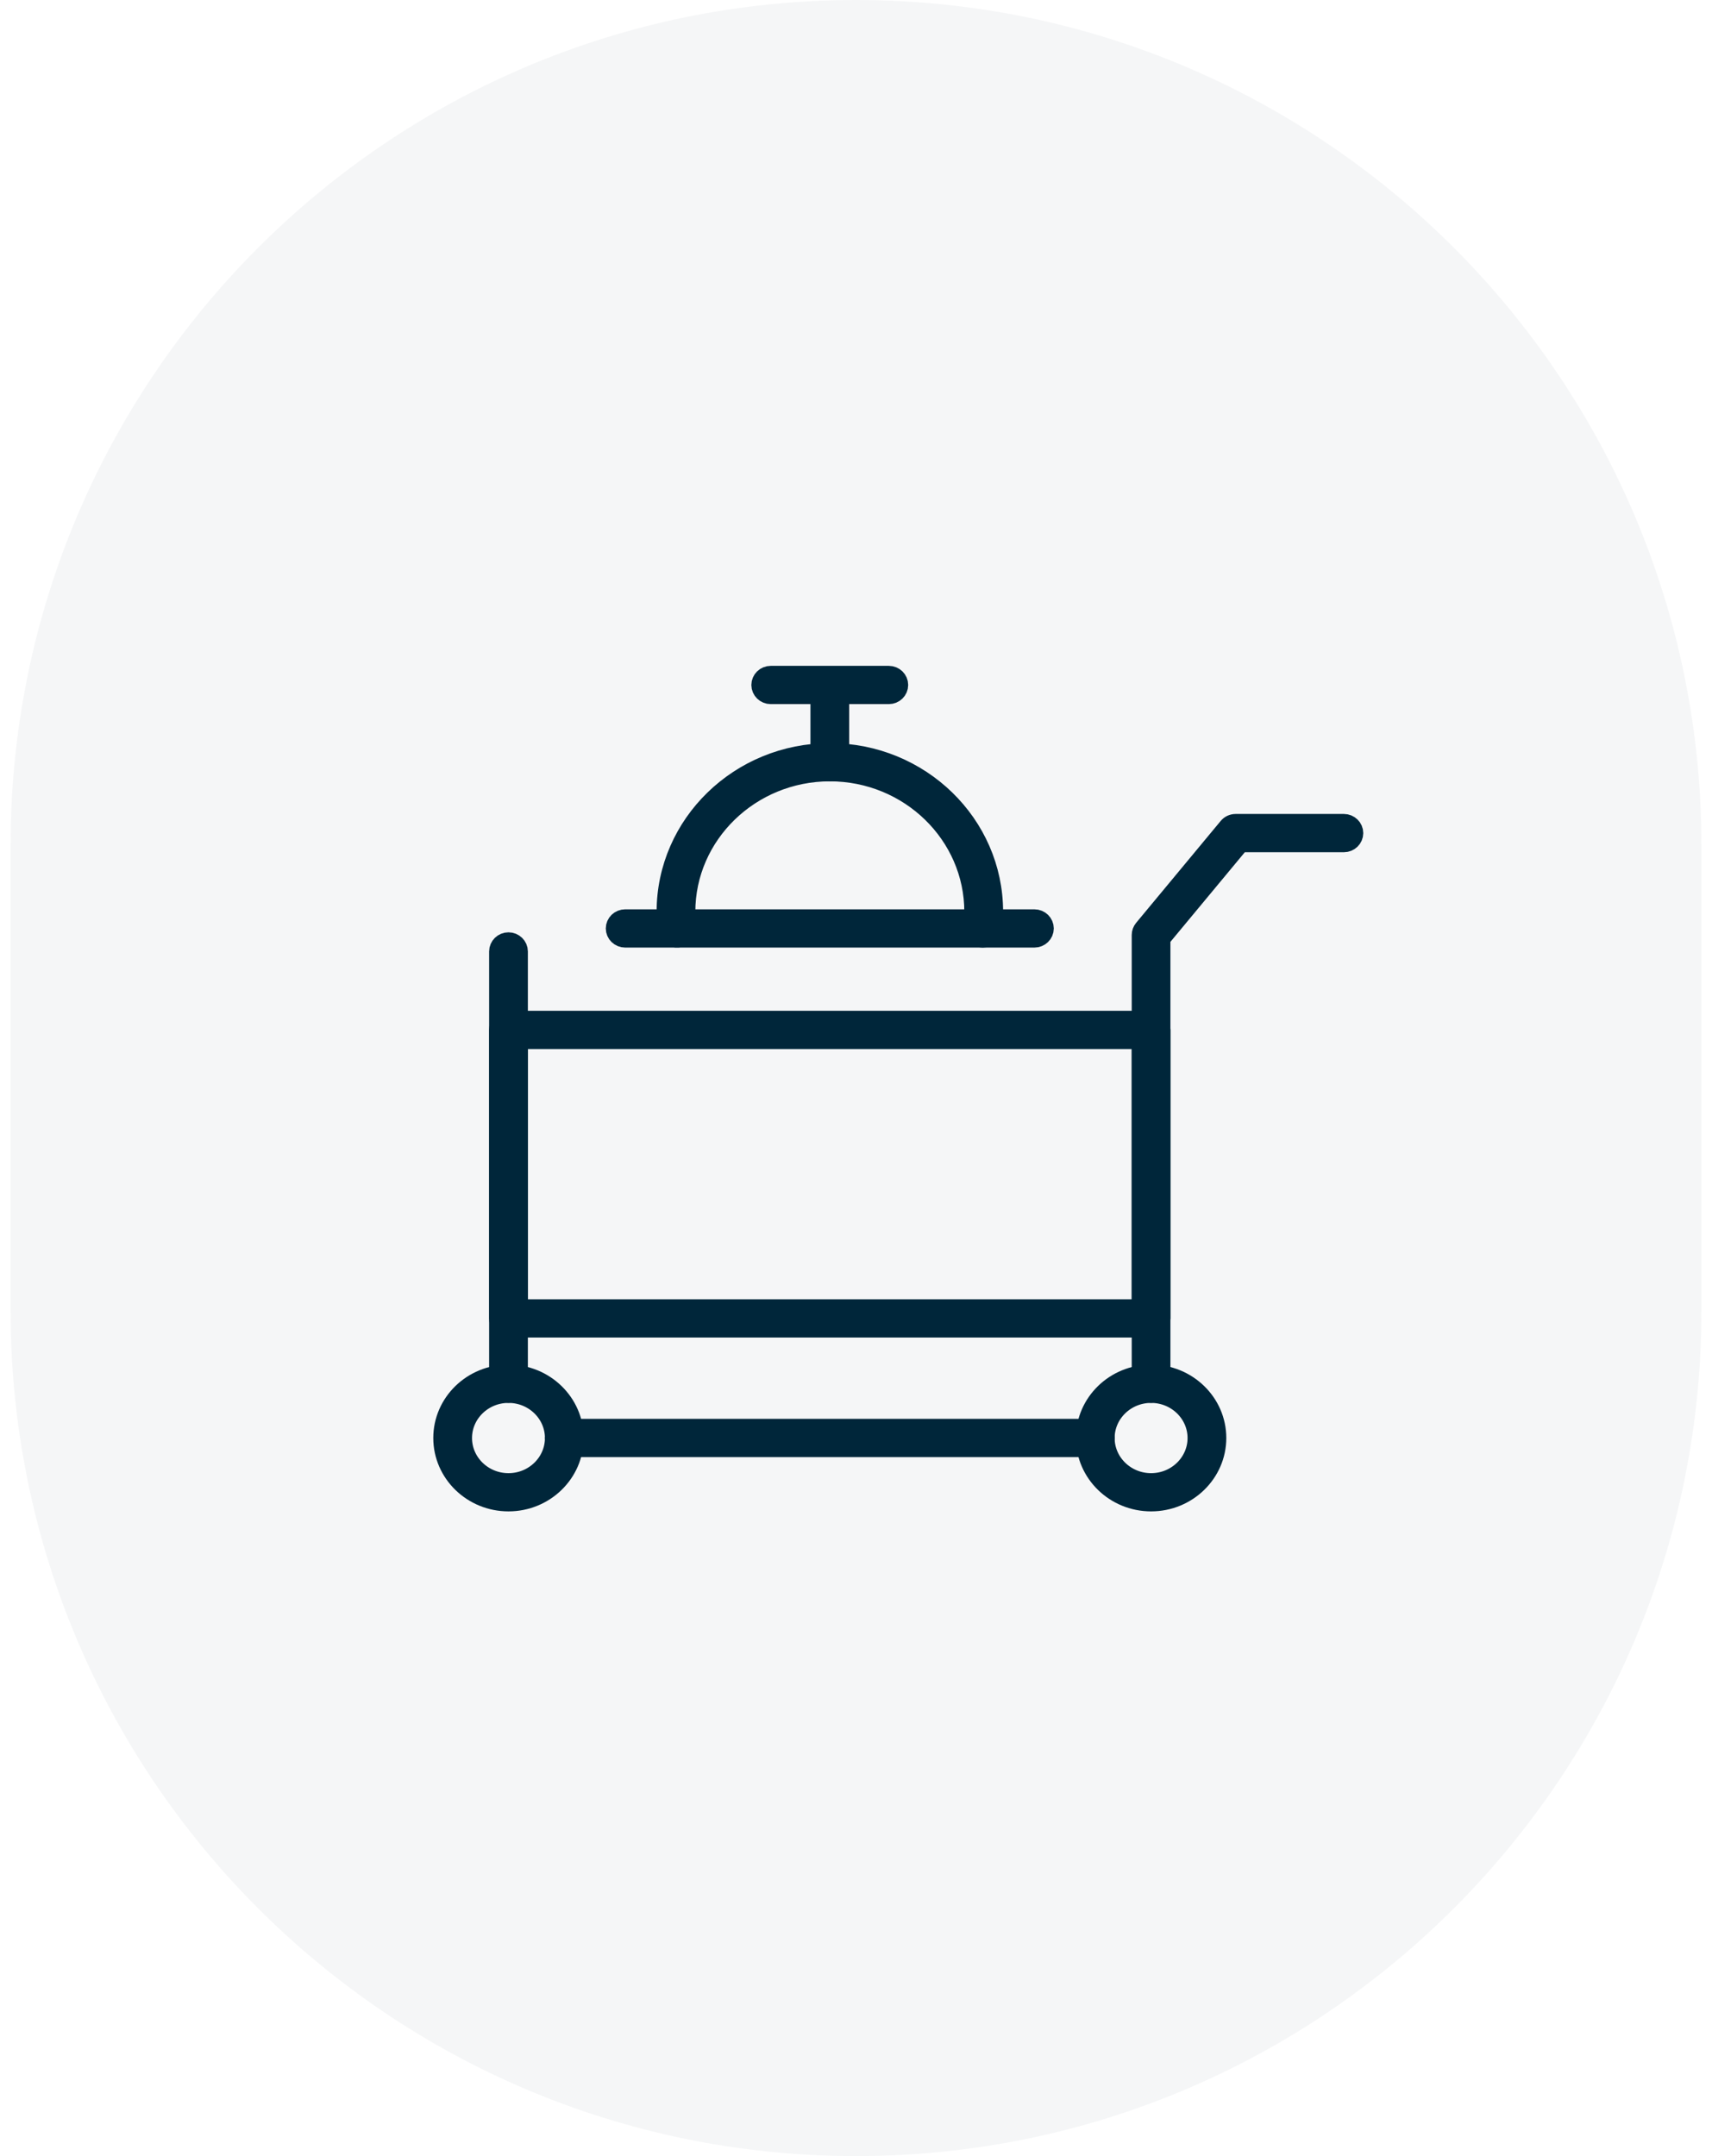
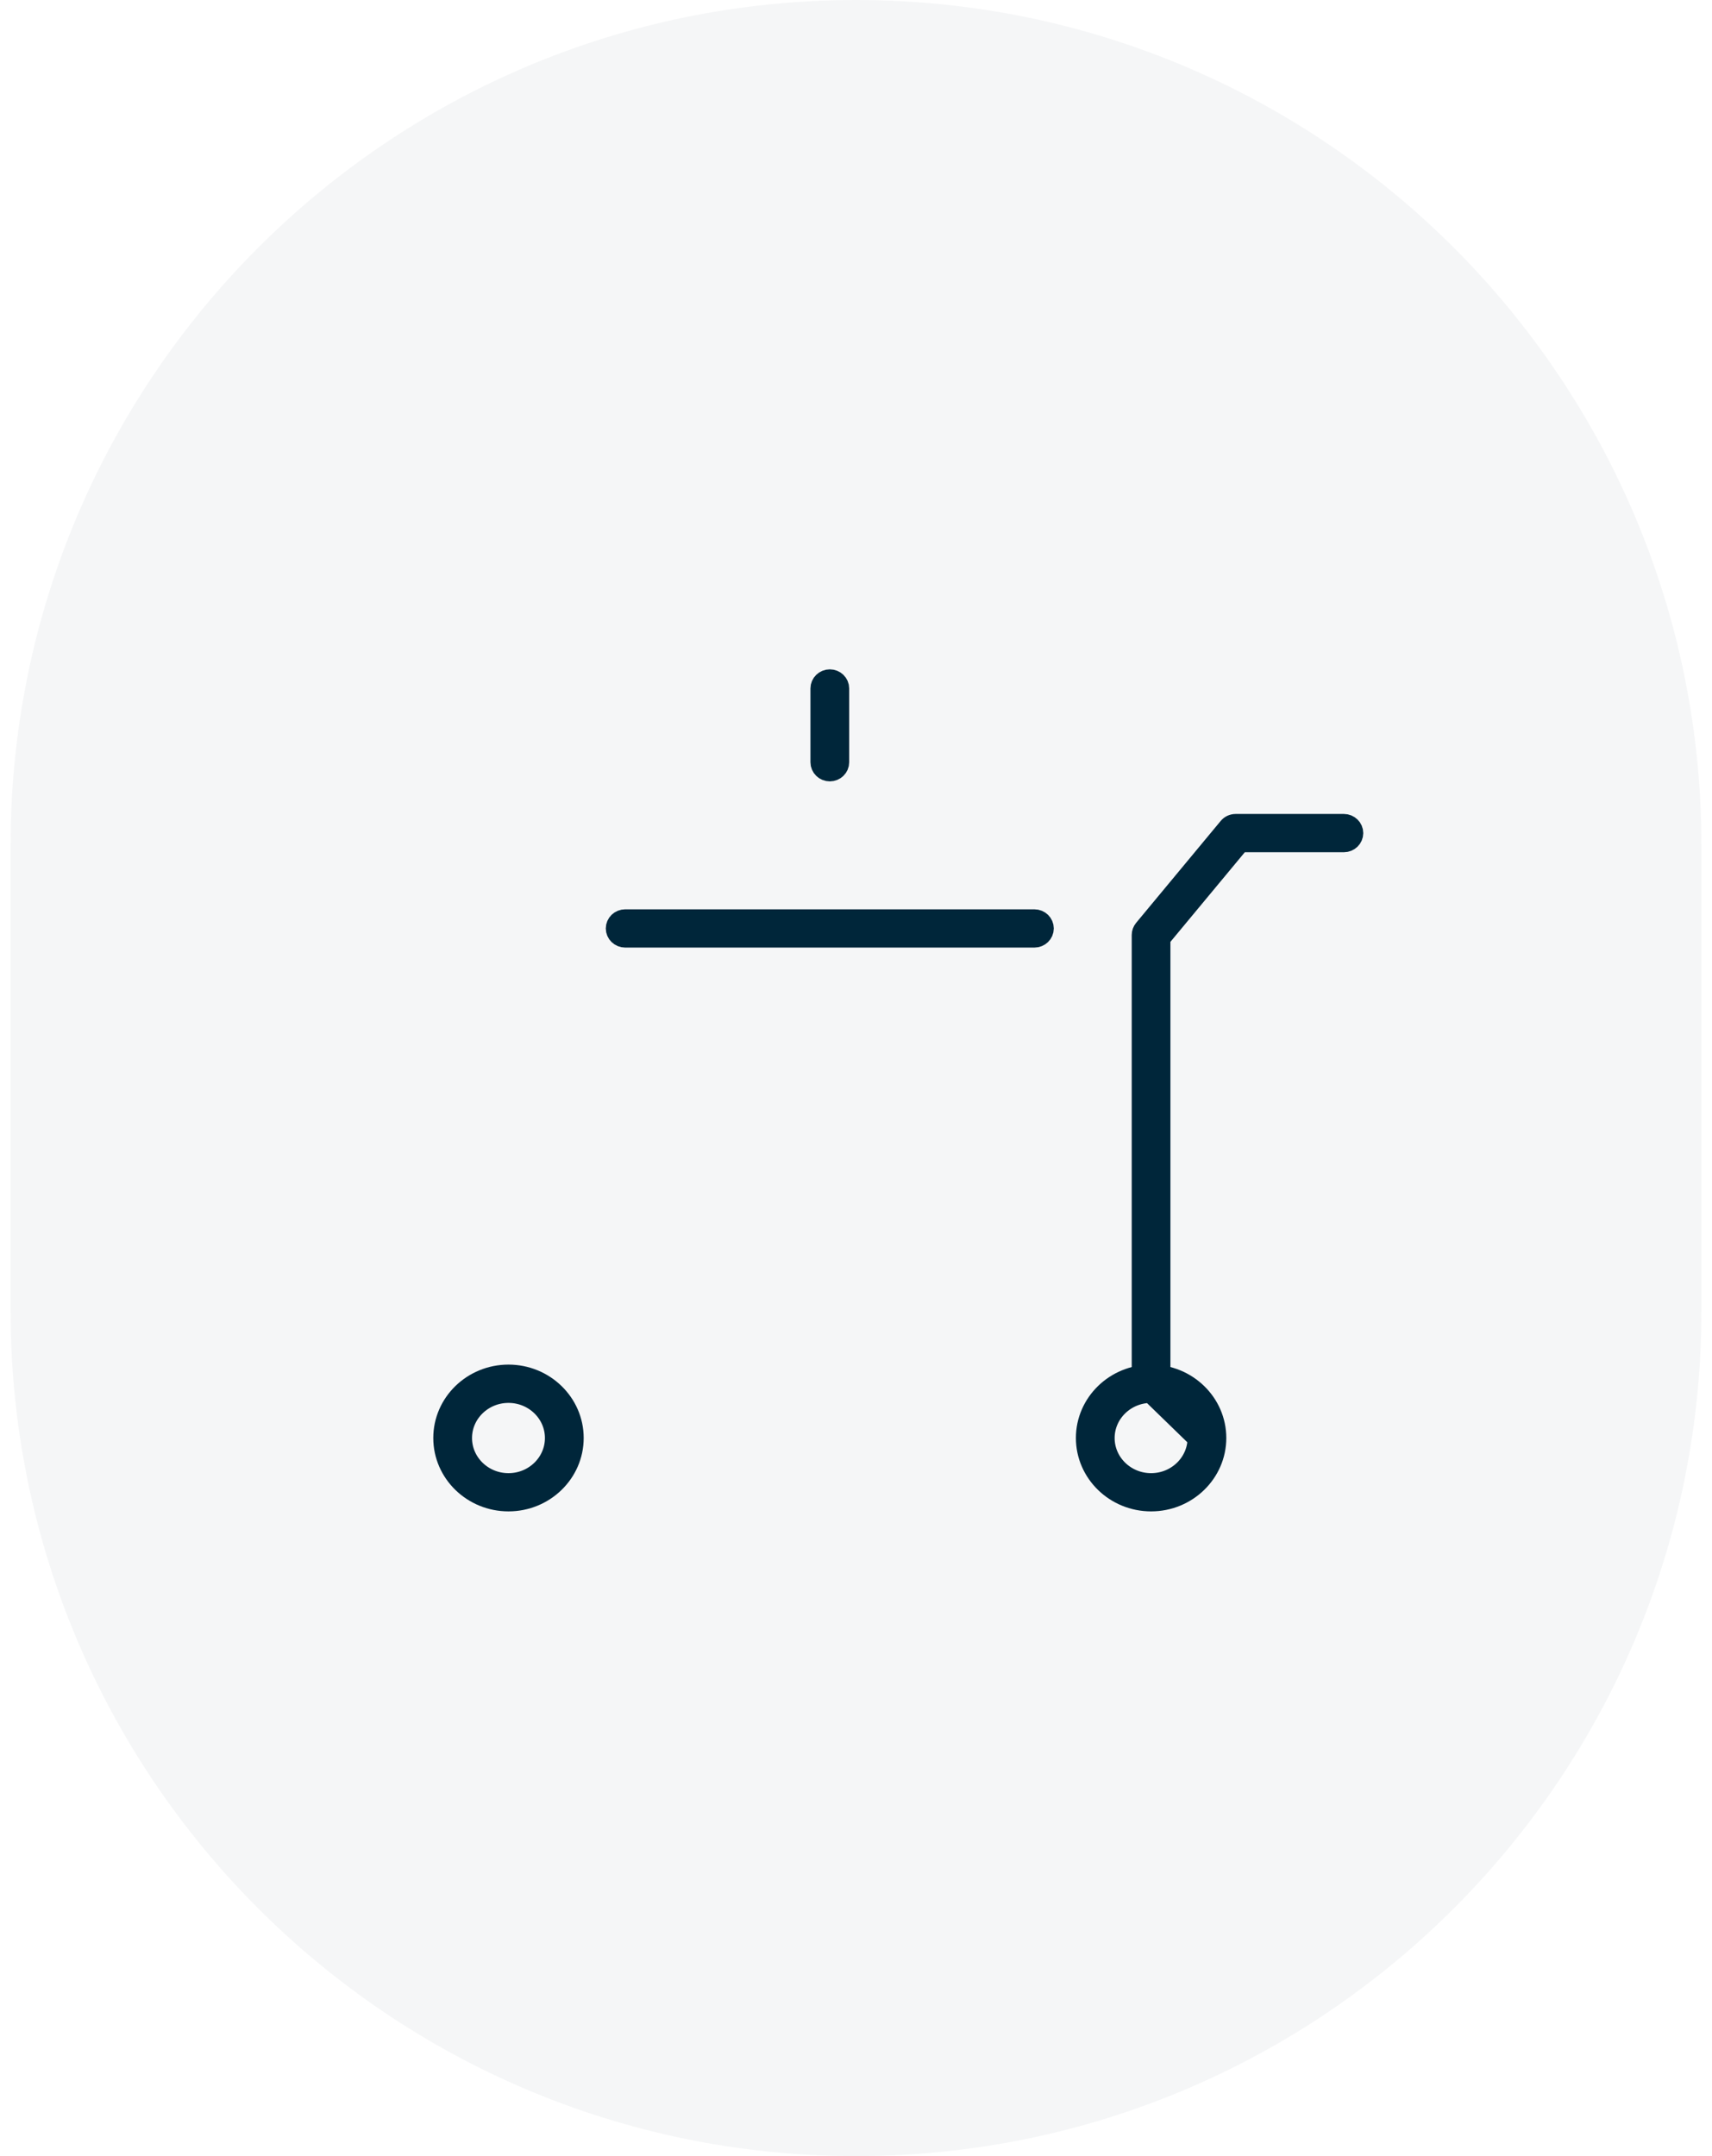
<svg xmlns="http://www.w3.org/2000/svg" width="81" height="102" viewBox="0 0 81 102" fill="none">
  <path opacity="0.04" d="M80.5 40C80.5 17.909 62.591 0 40.5 0C18.409 0 0.5 17.909 0.5 40V62C0.5 84.091 18.409 102 40.5 102C62.591 102 80.5 84.091 80.5 62V40Z" fill="#00263A" />
-   <path d="M51.822 68.433H26.699C26.469 68.433 26.282 68.252 26.282 68.028C26.282 67.805 26.469 67.623 26.699 67.623H51.822C52.052 67.623 52.239 67.805 52.239 68.028C52.239 68.252 52.052 68.433 51.822 68.433Z" fill="#00263A" stroke="#00263A" />
  <path d="M54.462 65.868C54.232 65.868 54.045 65.686 54.045 65.463V44.233C54.045 44.141 54.078 44.052 54.137 43.979L58.138 39.158C58.216 39.062 58.336 39.007 58.462 39.007H63.583C63.813 39.007 64 39.189 64 39.412C64 39.636 63.813 39.817 63.583 39.817H58.661L54.876 44.376V65.463C54.876 65.686 54.69 65.868 54.46 65.868H54.462Z" fill="#00263A" stroke="#00263A" />
-   <path d="M24.058 65.868C23.828 65.868 23.642 65.687 23.642 65.463V45.011C23.642 44.787 23.828 44.606 24.058 44.606C24.288 44.606 24.475 44.787 24.475 45.011V65.463C24.475 65.687 24.288 65.868 24.058 65.868Z" fill="#00263A" stroke="#00263A" />
-   <path d="M54.462 62.776H24.058C23.828 62.776 23.642 62.595 23.642 62.371V48.724C23.642 48.501 23.828 48.319 24.058 48.319H54.464C54.694 48.319 54.88 48.501 54.88 48.724V62.371C54.88 62.595 54.694 62.776 54.464 62.776H54.462ZM24.475 61.967H54.047V49.129H24.475V61.967Z" fill="#00263A" stroke="#00263A" />
  <path d="M24.058 71C22.371 71 21 69.667 21 68.028C21 66.389 22.371 65.056 24.058 65.056C25.744 65.056 27.116 66.389 27.116 68.028C27.116 69.667 25.744 71 24.058 71ZM24.058 65.868C22.831 65.868 21.833 66.838 21.833 68.03C21.833 69.222 22.831 70.192 24.058 70.192C25.284 70.192 26.282 69.222 26.282 68.03C26.282 66.838 25.284 65.868 24.058 65.868Z" fill="#00263A" stroke="#00263A" />
-   <path d="M54.462 71C52.776 71 51.404 69.667 51.404 68.028C51.404 66.389 52.776 65.056 54.462 65.056C56.148 65.056 57.52 66.389 57.52 68.028C57.52 69.667 56.148 71 54.462 71ZM54.462 65.868C53.236 65.868 52.237 66.838 52.237 68.03C52.237 69.222 53.236 70.192 54.462 70.192C55.688 70.192 56.687 69.222 56.687 68.03C56.687 66.838 55.688 65.868 54.462 65.868Z" fill="#00263A" stroke="#00263A" />
+   <path d="M54.462 71C52.776 71 51.404 69.667 51.404 68.028C51.404 66.389 52.776 65.056 54.462 65.056C56.148 65.056 57.52 66.389 57.52 68.028C57.52 69.667 56.148 71 54.462 71ZM54.462 65.868C53.236 65.868 52.237 66.838 52.237 68.03C52.237 69.222 53.236 70.192 54.462 70.192C55.688 70.192 56.687 69.222 56.687 68.03Z" fill="#00263A" stroke="#00263A" />
  <path d="M48.942 44.327H29.579C29.349 44.327 29.162 44.146 29.162 43.923C29.162 43.699 29.349 43.518 29.579 43.518H48.942C49.172 43.518 49.358 43.699 49.358 43.923C49.358 44.146 49.172 44.327 48.942 44.327Z" fill="#00263A" stroke="#00263A" />
-   <path d="M46.495 44.327C46.48 44.327 46.464 44.327 46.449 44.324C46.22 44.3 46.055 44.099 46.082 43.877C46.11 43.626 46.125 43.377 46.125 43.136C46.125 39.456 43.047 36.463 39.263 36.463C35.479 36.463 32.398 39.456 32.398 43.136C32.398 43.375 32.413 43.624 32.441 43.877C32.466 44.099 32.303 44.3 32.075 44.324C31.845 44.348 31.64 44.19 31.615 43.968C31.581 43.686 31.566 43.407 31.566 43.137C31.566 39.012 35.019 35.655 39.265 35.655C43.511 35.655 46.96 39.011 46.96 43.137C46.96 43.407 46.943 43.688 46.912 43.968C46.888 44.175 46.707 44.327 46.498 44.327H46.495Z" fill="#00263A" stroke="#00263A" />
  <path d="M39.261 36.465C39.031 36.465 38.845 36.283 38.845 36.06V32.57C38.845 32.346 39.031 32.165 39.261 32.165C39.491 32.165 39.678 32.346 39.678 32.57V36.06C39.678 36.283 39.491 36.465 39.261 36.465Z" fill="#00263A" stroke="#00263A" />
-   <path d="M42.053 32.81H36.465C36.236 32.81 36.049 32.628 36.049 32.405C36.049 32.181 36.236 32 36.465 32H42.053C42.283 32 42.469 32.181 42.469 32.405C42.469 32.628 42.283 32.81 42.053 32.81Z" fill="#00263A" stroke="#00263A" />
</svg>